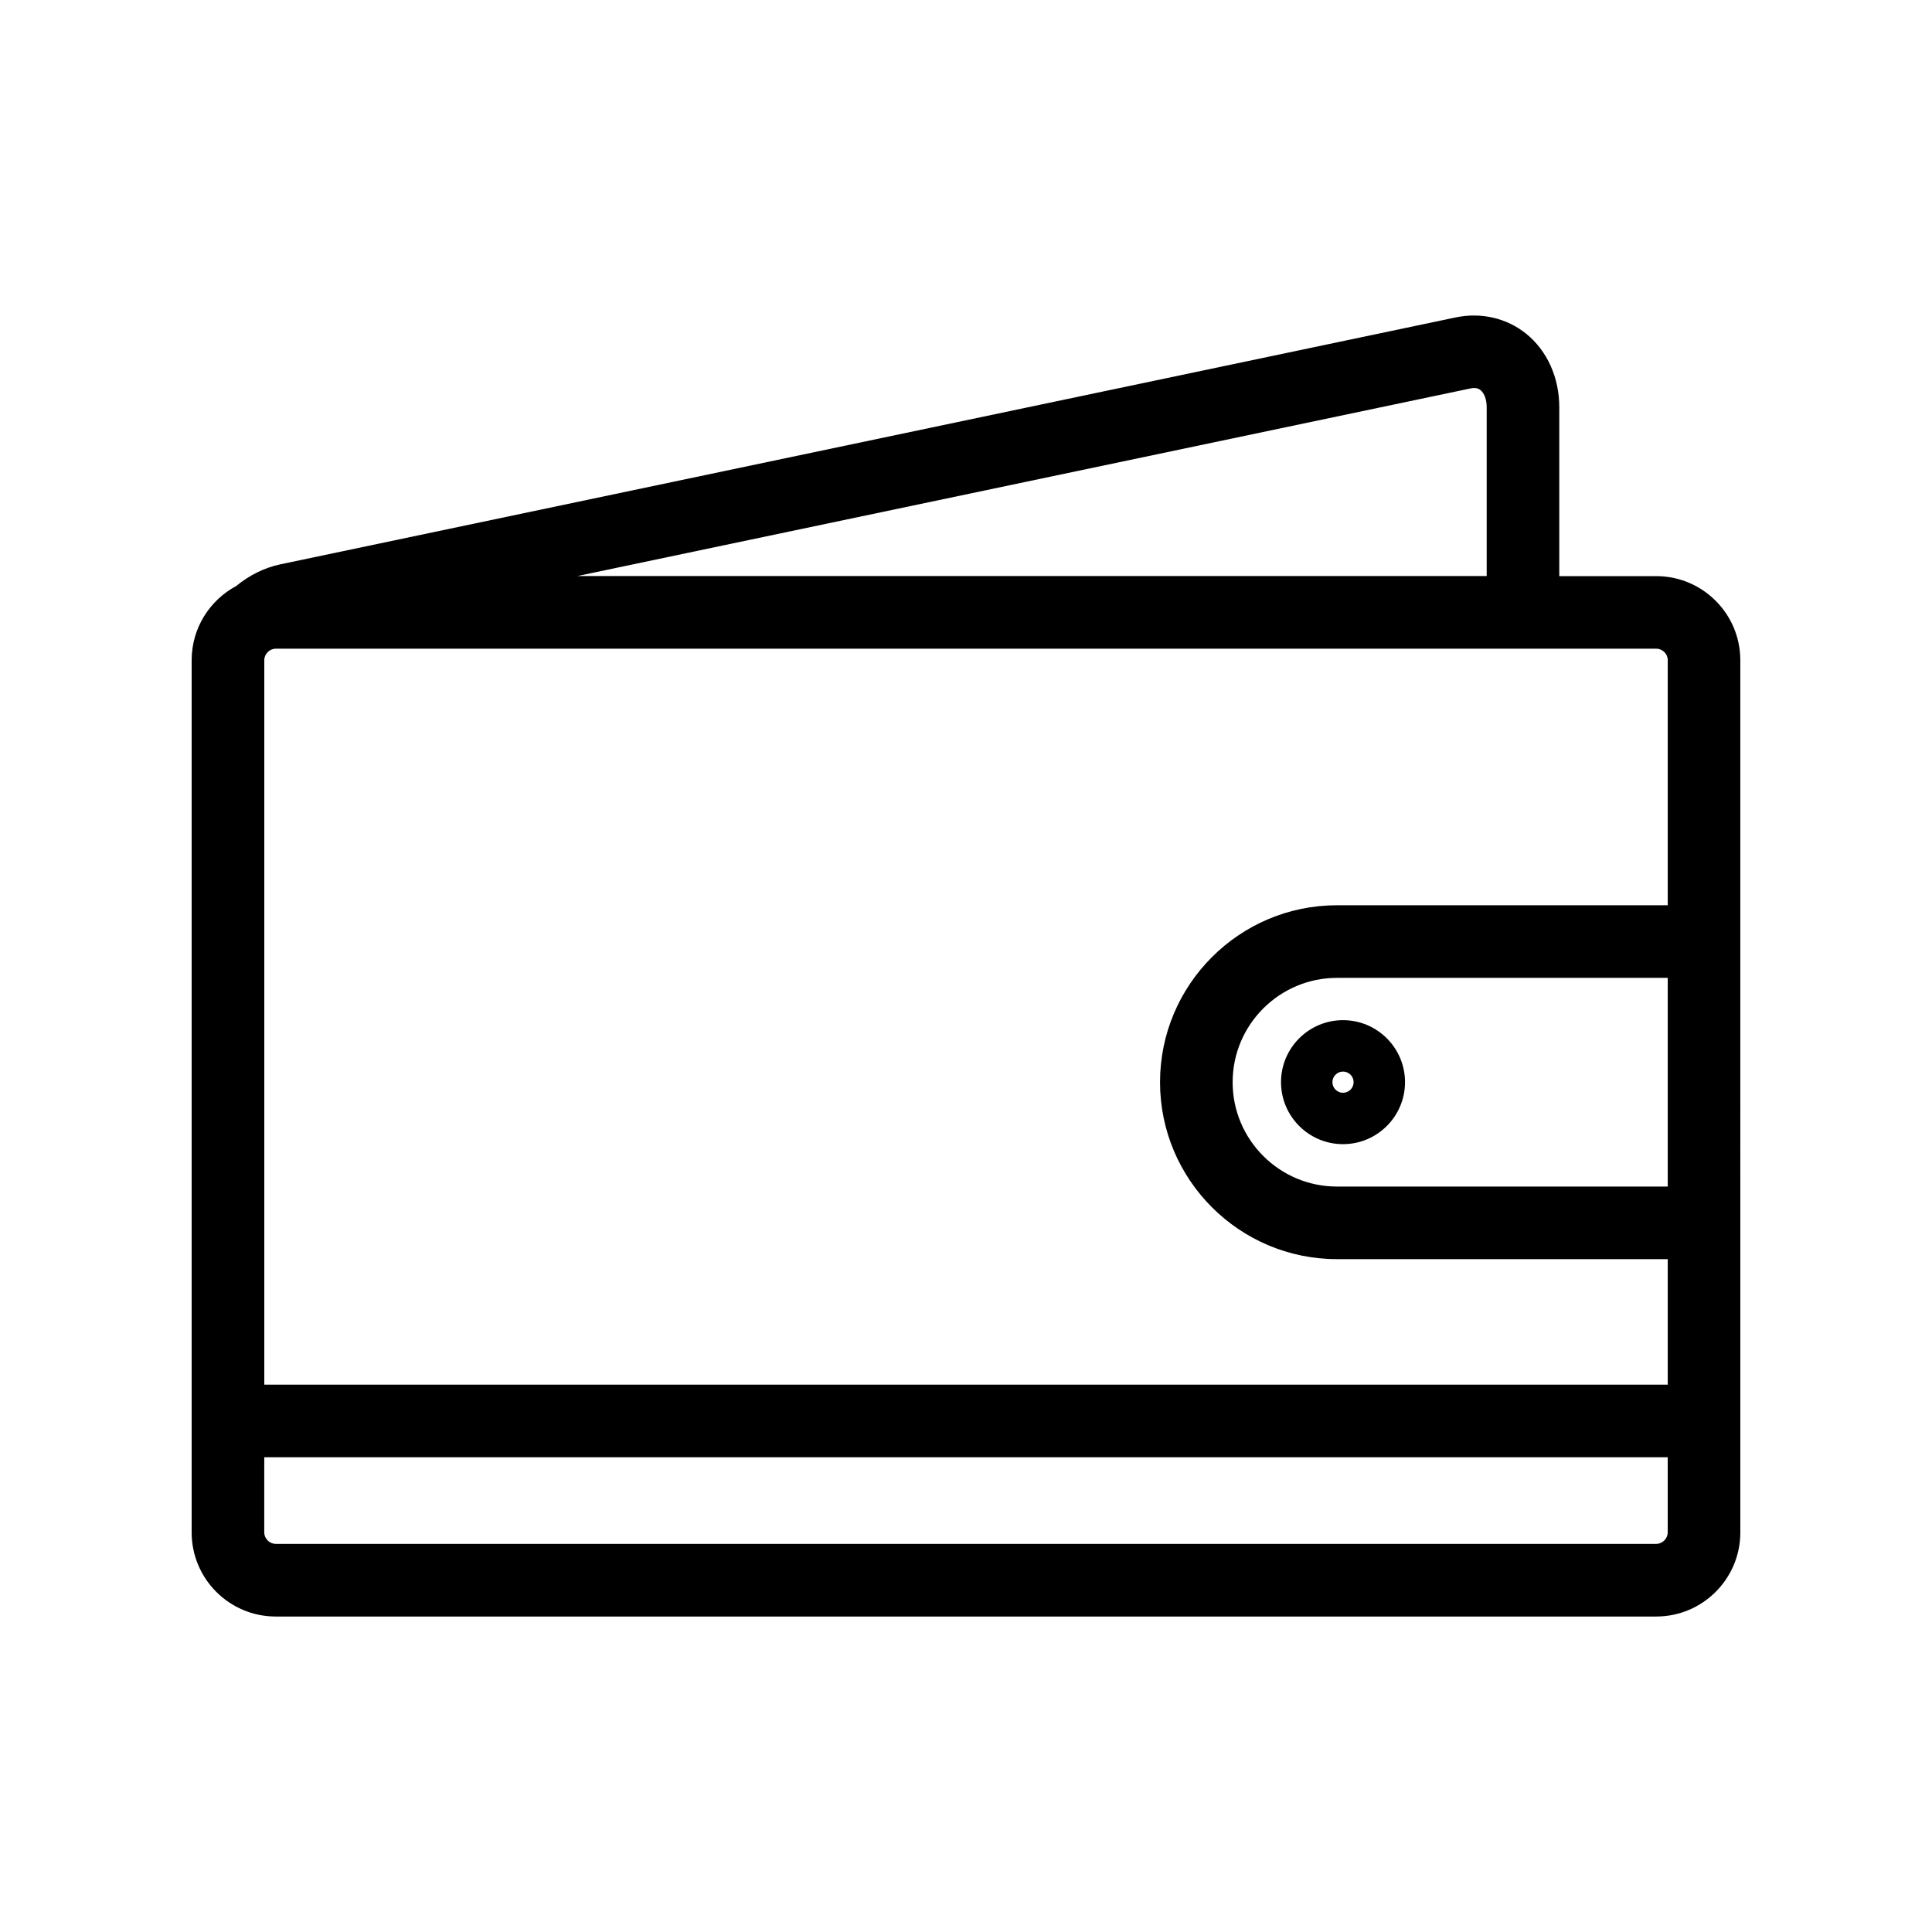
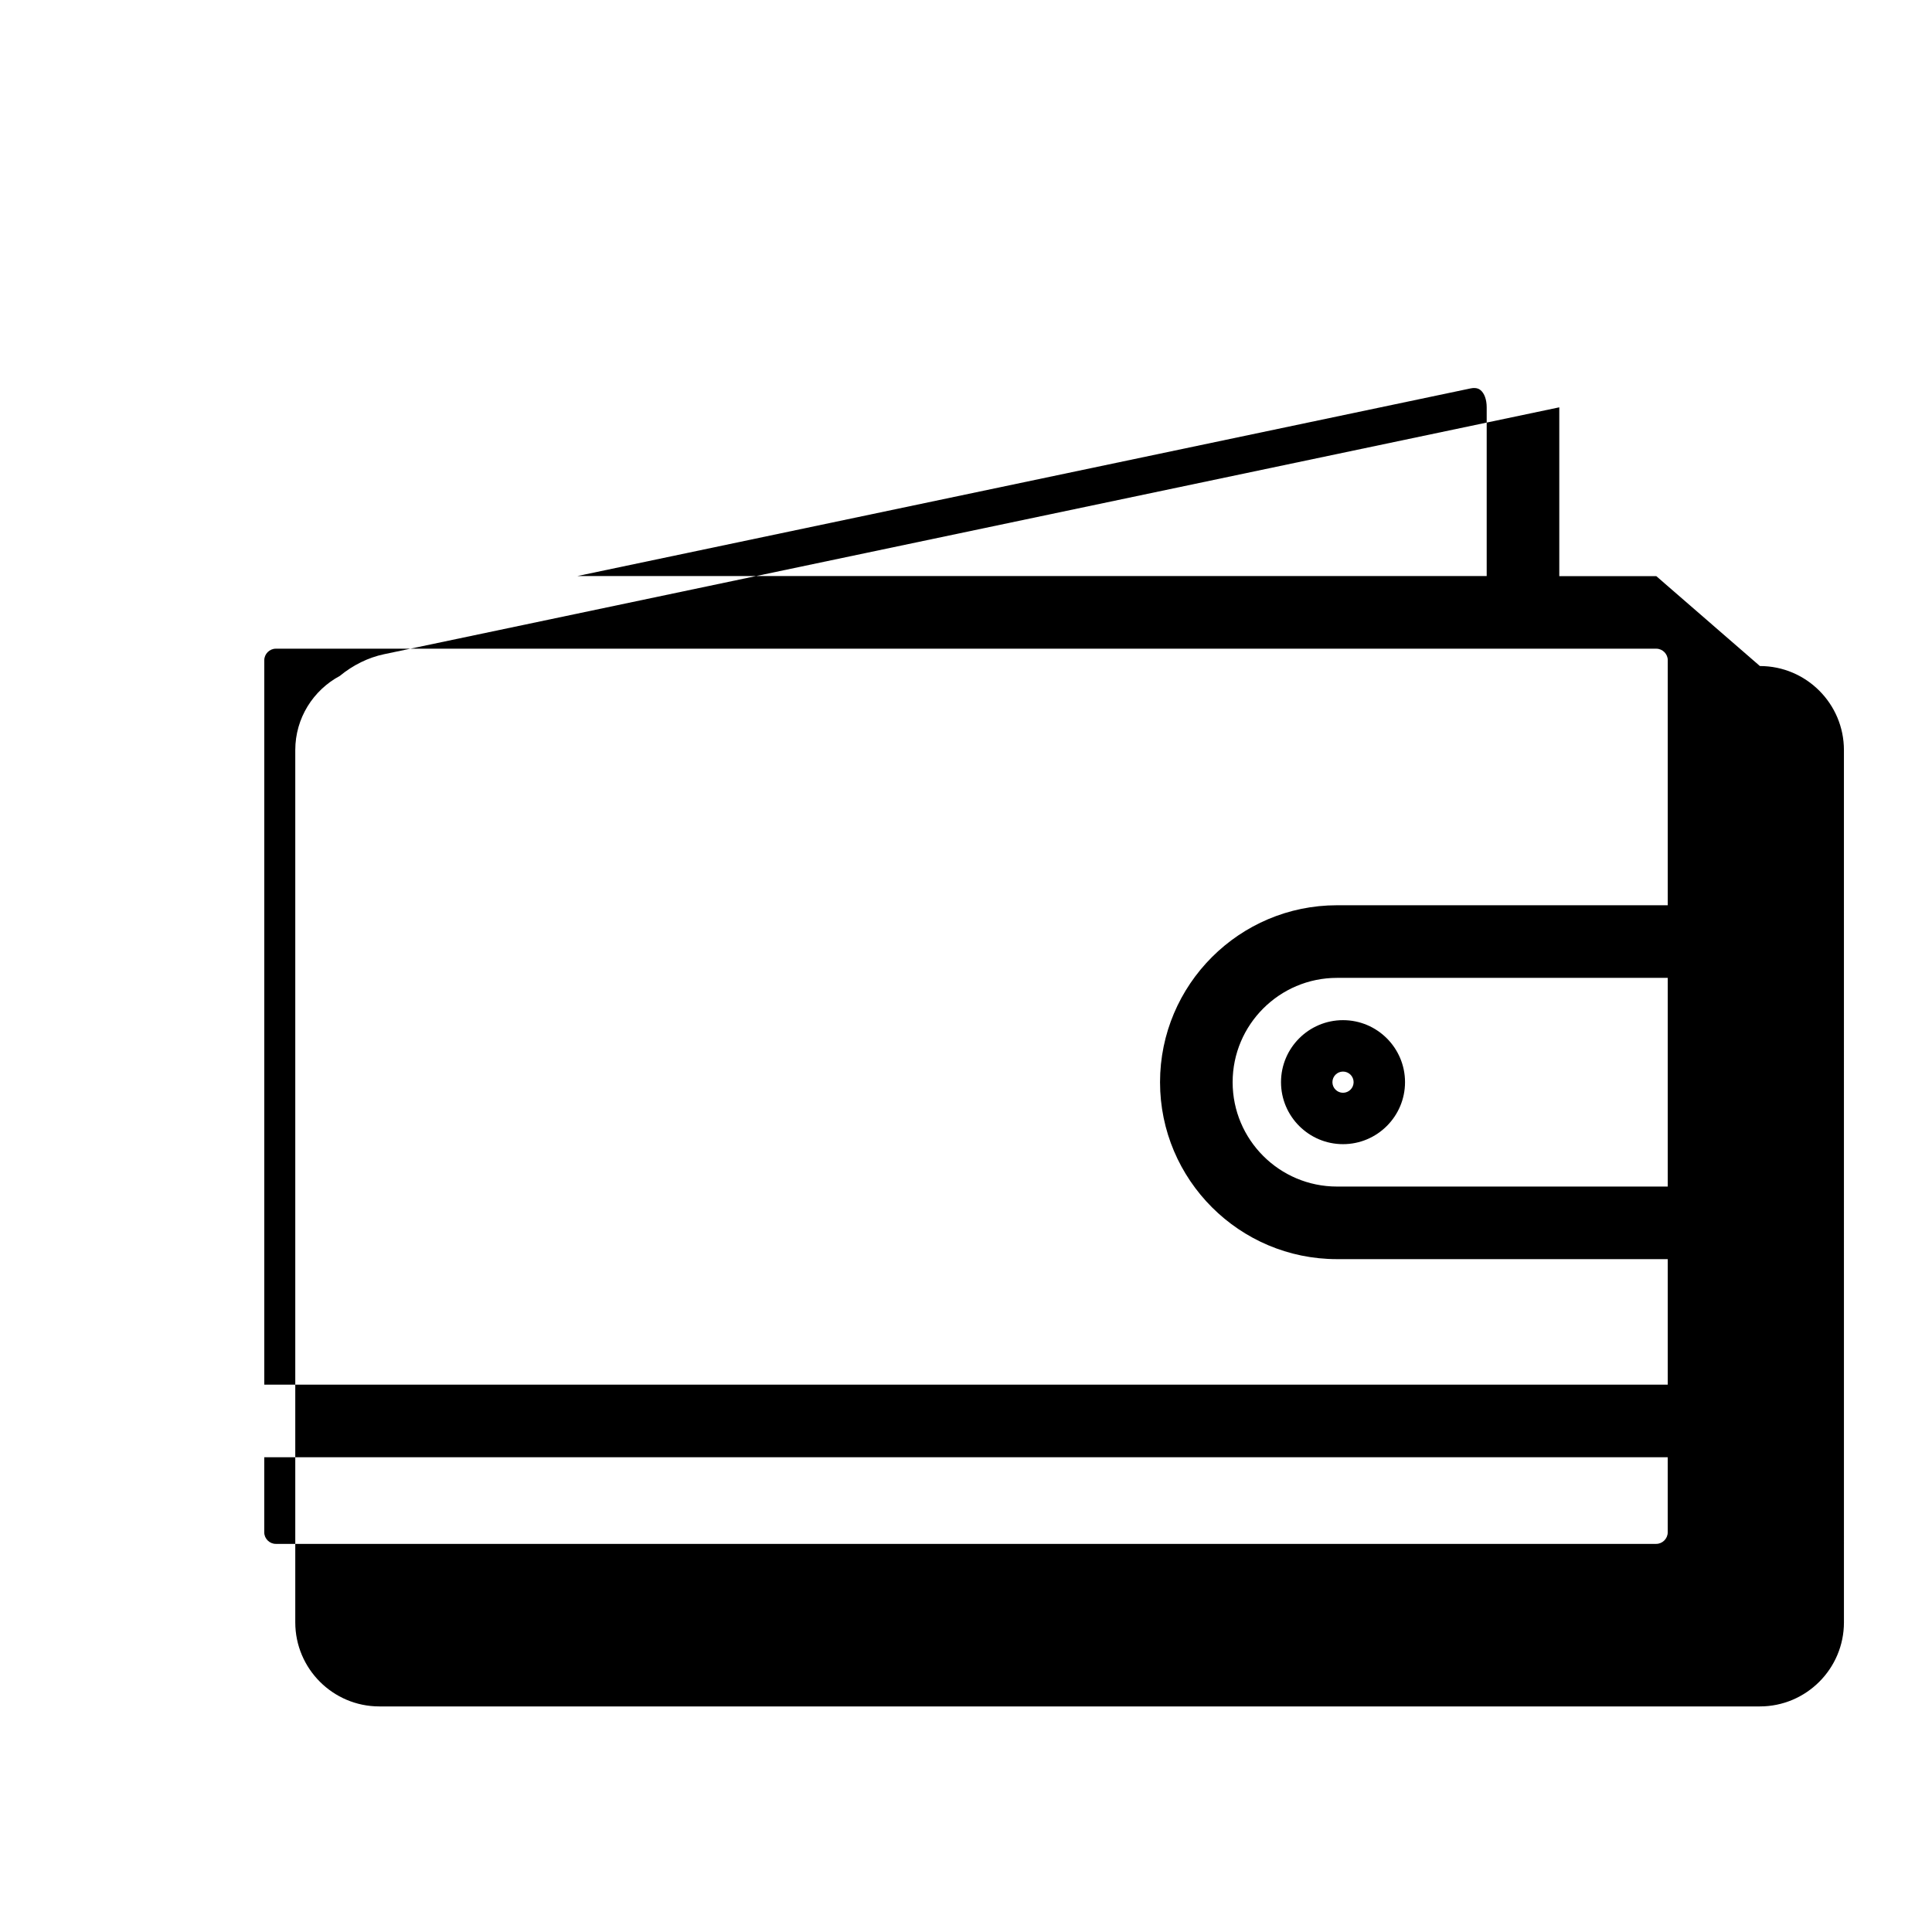
<svg xmlns="http://www.w3.org/2000/svg" fill="#000000" width="800px" height="800px" version="1.1" viewBox="144 144 512 512">
-   <path d="m582.93 296.68h-25.703v-44.734c0-7.867-3.188-14.961-8.738-19.469-5.156-4.184-11.984-5.769-18.723-4.356l-311.46 65.43c-4.16 0.875-8.203 2.863-11.723 5.758-7.012 3.758-11.793 11.152-11.793 19.648v231.16c0 12.281 9.992 22.277 22.277 22.277h365.86c12.281 0 22.277-9.992 22.277-22.277l-0.004-231.16c0.004-12.281-9.988-22.277-22.273-22.277zm3.039 161.77h-87.656c-15.246 0-27.652-12.406-27.652-27.652s12.406-27.652 27.652-27.652h87.656zm0-139.5v64.957l-87.656-0.004c-25.859 0-46.891 21.035-46.891 46.891 0 25.859 21.035 46.891 46.891 46.891h87.656v33.266h-371.93v-192c0-1.645 1.395-3.039 3.039-3.039h365.86c1.645 0 3.035 1.387 3.035 3.039zm-52.25-72.016c1.648-0.348 2.402 0.262 2.641 0.461 1.02 0.828 1.629 2.523 1.629 4.535v44.734h-241.01zm49.211 306.21h-365.86c-1.645 0-3.039-1.395-3.039-3.039v-19.922h371.93v19.922c0 1.648-1.391 3.039-3.039 3.039zm-99.449-122.36c0 9.059 7.371 16.43 16.43 16.43 9.062 0 16.434-7.371 16.434-16.43s-7.371-16.43-16.434-16.43c-9.059-0.004-16.43 7.367-16.43 16.43zm16.43-2.805c1.547 0 2.809 1.258 2.809 2.809 0 1.547-1.258 2.809-2.809 2.809-1.547 0-2.809-1.258-2.809-2.809 0.004-1.551 1.266-2.809 2.809-2.809z" />
+   <path d="m582.93 296.68h-25.703v-44.734l-311.46 65.43c-4.16 0.875-8.203 2.863-11.723 5.758-7.012 3.758-11.793 11.152-11.793 19.648v231.16c0 12.281 9.992 22.277 22.277 22.277h365.86c12.281 0 22.277-9.992 22.277-22.277l-0.004-231.16c0.004-12.281-9.988-22.277-22.273-22.277zm3.039 161.77h-87.656c-15.246 0-27.652-12.406-27.652-27.652s12.406-27.652 27.652-27.652h87.656zm0-139.5v64.957l-87.656-0.004c-25.859 0-46.891 21.035-46.891 46.891 0 25.859 21.035 46.891 46.891 46.891h87.656v33.266h-371.93v-192c0-1.645 1.395-3.039 3.039-3.039h365.86c1.645 0 3.035 1.387 3.035 3.039zm-52.25-72.016c1.648-0.348 2.402 0.262 2.641 0.461 1.02 0.828 1.629 2.523 1.629 4.535v44.734h-241.01zm49.211 306.21h-365.86c-1.645 0-3.039-1.395-3.039-3.039v-19.922h371.93v19.922c0 1.648-1.391 3.039-3.039 3.039zm-99.449-122.36c0 9.059 7.371 16.43 16.43 16.43 9.062 0 16.434-7.371 16.434-16.43s-7.371-16.43-16.434-16.43c-9.059-0.004-16.43 7.367-16.43 16.43zm16.43-2.805c1.547 0 2.809 1.258 2.809 2.809 0 1.547-1.258 2.809-2.809 2.809-1.547 0-2.809-1.258-2.809-2.809 0.004-1.551 1.266-2.809 2.809-2.809z" />
</svg>